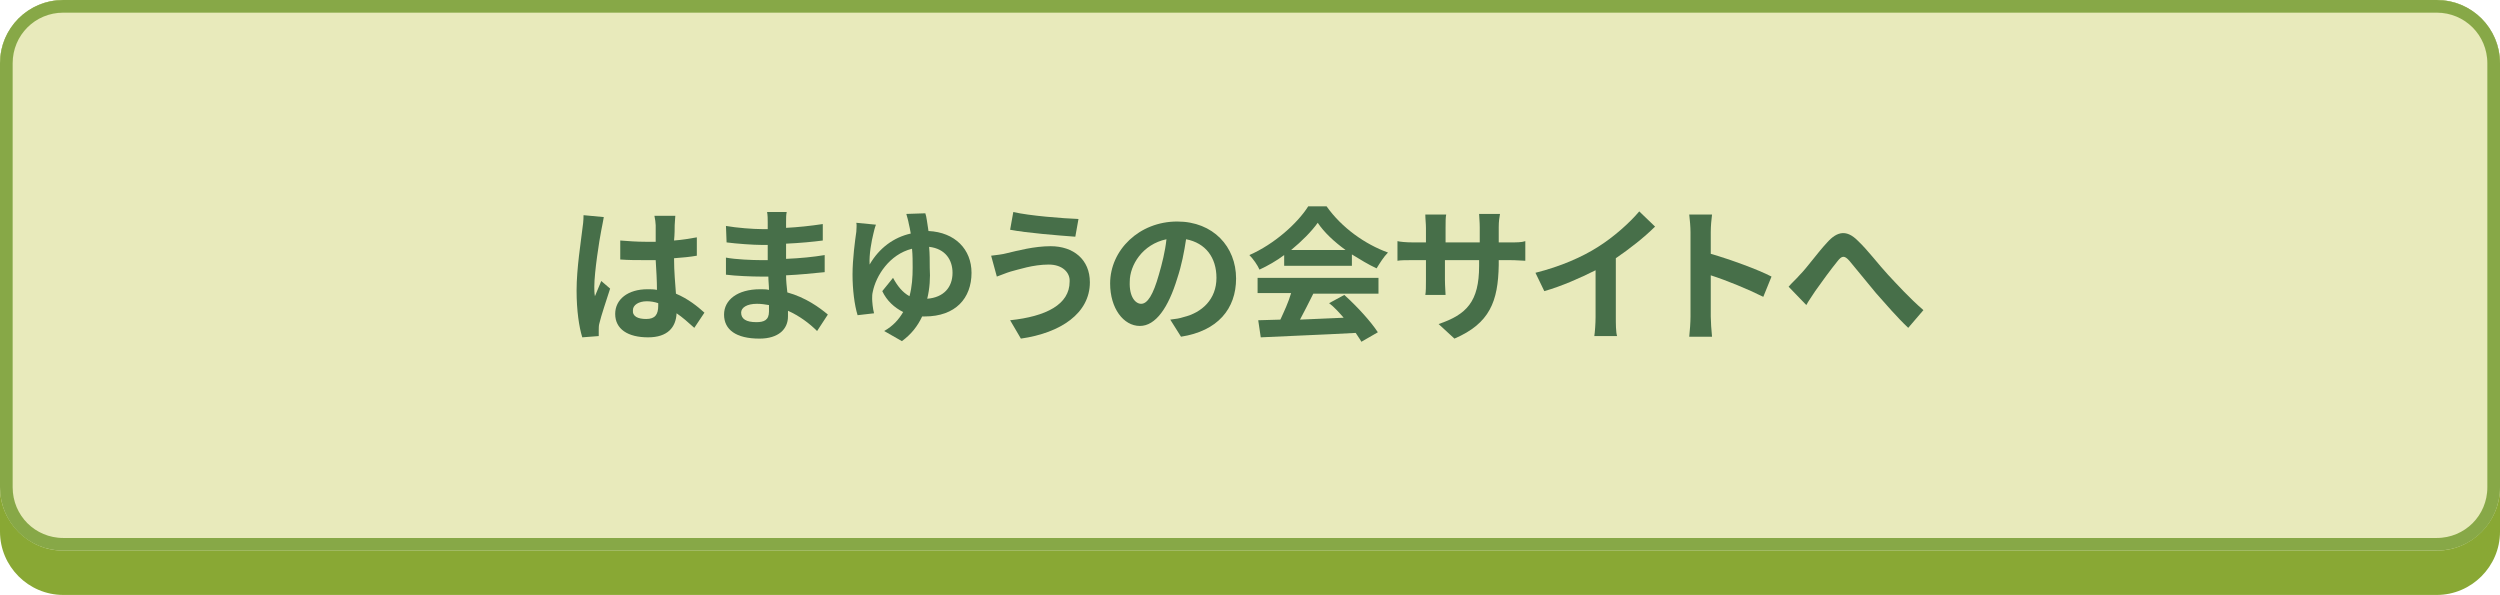
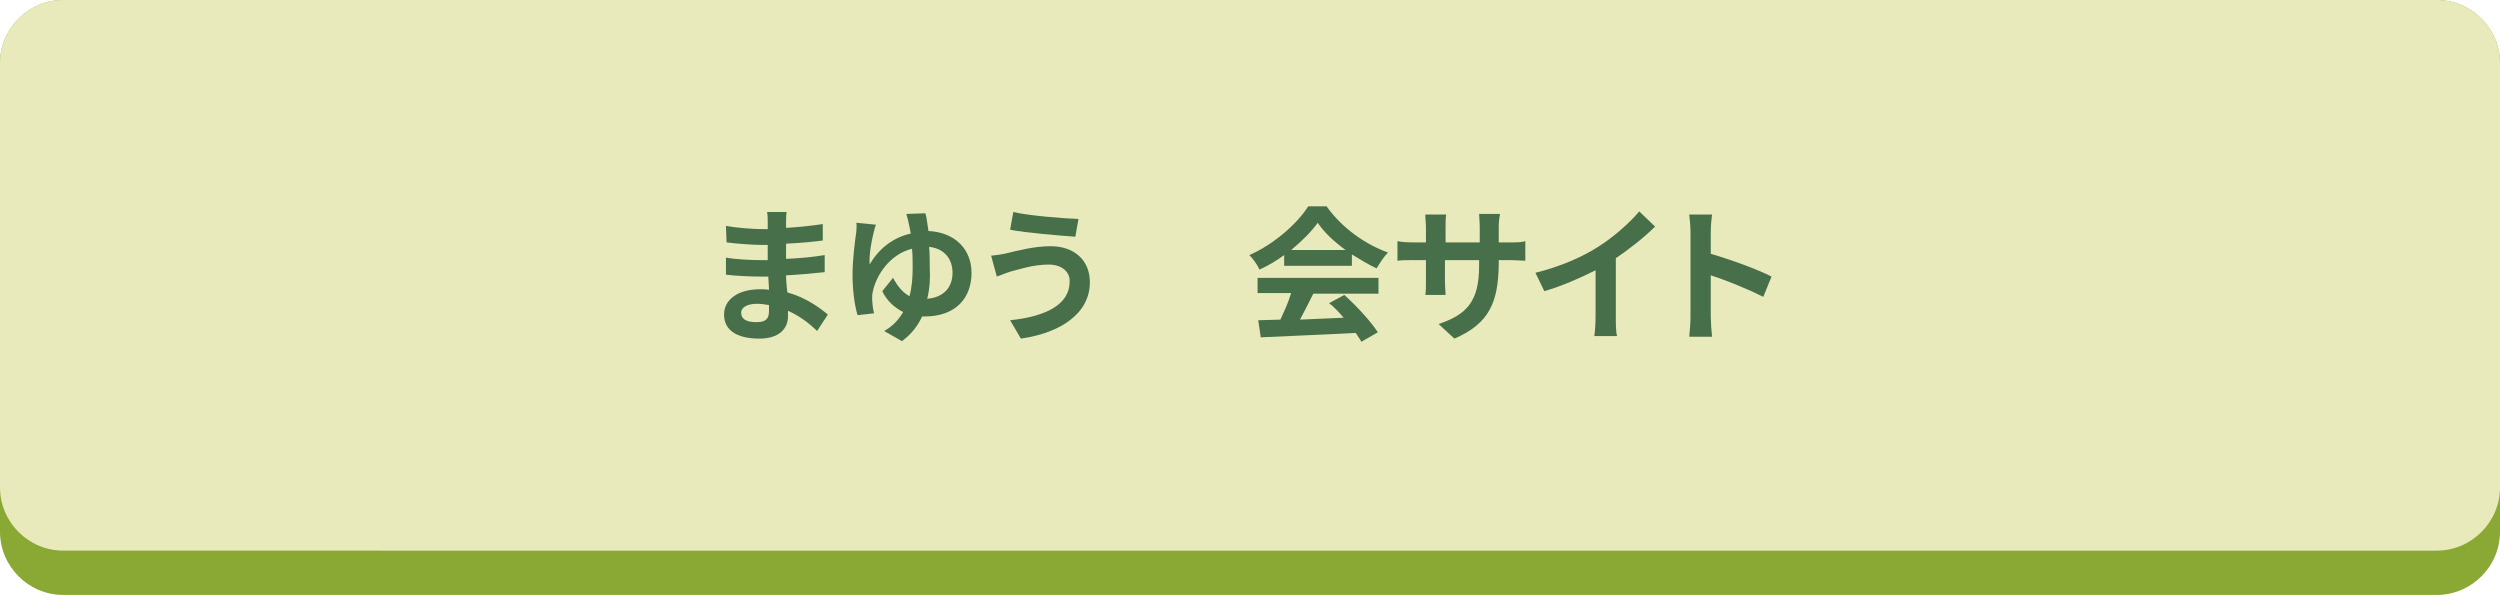
<svg xmlns="http://www.w3.org/2000/svg" version="1.1" id="レイヤー_1" x="0px" y="0px" width="395px" height="94px" viewBox="0 0 395 94" style="enable-background:new 0 0 395 94;" xml:space="preserve">
  <style type="text/css">
	.st0{fill:#89A834;}
	.st1{fill:#E8EABB;}
	.st2{fill:none;stroke:#87A847;stroke-width:2;}
	.st3{enable-background:new    ;}
	.st4{fill:#476F49;}
</style>
  <g id="グループ_306" transform="translate(-201 -2208)">
    <path id="長方形_153" class="st0" d="M211,2208h375c5.5,0,10,4.5,10,10v74c0,5.5-4.5,10-10,10H211c-5.5,0-10-4.5-10-10v-74   C201,2212.5,205.5,2208,211,2208z" />
    <g id="長方形_133" transform="translate(201 2208)">
      <path class="st1" d="M10,0h375c5.5,0,10,4.5,10,10v67c0,5.5-4.5,10-10,10H10C4.5,87,0,82.5,0,77V10C0,4.5,4.5,0,10,0z" />
-       <path class="st2" d="M10,1h375c5,0,9,4,9,9v67c0,5-4,9-9,9H10c-5,0-9-4-9-9V10C1,5,5,1,10,1z" />
    </g>
  </g>
  <g class="st3">
-     <path class="st4" d="M95,36.4c-0.3,1.5-1.1,6.6-1.1,8.9c0,0.5,0,1,0.1,1.5c0.3-0.8,0.7-1.6,1-2.4l1.4,1.2c-0.6,1.9-1.4,4.2-1.7,5.5   c-0.1,0.3-0.1,0.8-0.1,1.1c0,0.2,0,0.6,0,0.9l-2.6,0.2c-0.5-1.6-0.9-4.2-0.9-7.4c0-3.5,0.7-7.8,0.9-9.6c0.1-0.6,0.2-1.5,0.2-2.3   l3.2,0.3C95.3,34.8,95.1,36,95,36.4z M106.6,35.6c0,0.5,0,1.4-0.1,2.4c1.3-0.1,2.5-0.3,3.6-0.5v2.9c-1.1,0.2-2.3,0.3-3.6,0.4   c0,2.2,0.2,4.1,0.3,5.6c1.9,0.8,3.4,2,4.5,3l-1.6,2.4c-1-0.9-1.9-1.7-2.8-2.3c-0.1,2.2-1.4,3.8-4.5,3.8c-3.2,0-5.2-1.3-5.2-3.7   c0-2.3,2-3.9,5.1-3.9c0.5,0,1,0,1.5,0.1c0-1.4-0.1-3.1-0.2-4.7c-0.6,0-1.1,0-1.6,0c-1.4,0-2.7,0-4-0.1V38c1.3,0.1,2.6,0.2,4,0.2   c0.5,0,1.1,0,1.6,0c0-1.1,0-2.1,0-2.6c0-0.3-0.1-1.1-0.2-1.5h3.3C106.7,34.5,106.6,35.1,106.6,35.6z M102.1,50.4   c1.4,0,1.9-0.7,1.9-2.1c0-0.1,0-0.3,0-0.4c-0.6-0.2-1.2-0.3-1.8-0.3c-1.3,0-2.2,0.6-2.2,1.4C99.9,50,100.8,50.4,102.1,50.4z" />
    <path class="st4" d="M124.2,35.1c0,0.2,0,0.6,0,0.9c1.9-0.1,3.8-0.3,5.8-0.6l0,2.6c-1.5,0.2-3.6,0.4-5.8,0.5c0,0.8,0,1.7,0,2.4   c2.3-0.1,4.3-0.3,6.1-0.6l0,2.7c-2.1,0.2-3.9,0.4-6.1,0.5c0,0.9,0.1,1.8,0.2,2.7c2.9,0.8,5.1,2.4,6.4,3.5l-1.7,2.6   c-1.2-1.2-2.8-2.4-4.6-3.2c0,0.3,0,0.6,0,0.9c0,2-1.5,3.5-4.5,3.5c-3.7,0-5.6-1.4-5.6-3.8c0-2.3,2.1-4,5.7-4c0.5,0,1,0,1.4,0.1   c0-0.7-0.1-1.4-0.1-2.1c-0.4,0-0.8,0-1.2,0c-1.3,0-4-0.1-5.5-0.3l0-2.7c1.5,0.3,4.3,0.4,5.5,0.4c0.4,0,0.7,0,1.1,0   c0-0.8,0-1.6,0-2.4c-0.3,0-0.6,0-0.9,0c-1.4,0-4.1-0.2-5.6-0.4l-0.1-2.6c1.7,0.3,4.3,0.5,5.7,0.5c0.3,0,0.6,0,0.9,0   c0-0.4,0-0.8,0-1.1c0-0.4,0-1.1-0.1-1.6h3.1C124.2,33.9,124.2,34.5,124.2,35.1z M119.5,50.9c1.2,0,2-0.3,2-1.7c0-0.3,0-0.6,0-1   c-0.6-0.1-1.2-0.2-1.9-0.2c-1.6,0-2.5,0.6-2.5,1.4C117.1,50.4,117.9,50.9,119.5,50.9z" />
    <path class="st4" d="M146.7,36.5c4.2,0.2,6.8,2.9,6.8,6.6c0,4-2.5,6.9-7.4,6.9c-0.1,0-0.3,0-0.4,0c-0.7,1.5-1.7,2.8-3.2,3.9   l-2.8-1.6c1.4-0.8,2.3-1.8,3-3c-1.4-0.7-2.6-1.8-3.3-3.3l1.7-2.1c0.7,1.3,1.5,2.3,2.6,2.9c0.4-1.5,0.5-3,0.5-4.5c0-1,0-2-0.1-3   c-3.6,0.9-5.7,4.3-6.2,6.8c-0.1,0.4-0.1,0.7-0.1,1.1c0,0.4,0.1,1.6,0.3,2.3l-2.6,0.3c-0.5-1.6-0.8-4.1-0.8-6.4   c0-2.5,0.4-5.4,0.6-6.8c0-0.5,0.1-1,0-1.4l3.1,0.3c-0.2,0.5-0.3,1-0.4,1.4c-0.3,1.2-0.7,3.3-0.6,4.9c1.5-2.6,3.8-4.3,6.5-4.9   c-0.1-0.6-0.2-1.1-0.3-1.5c-0.1-0.6-0.3-1.2-0.4-1.6l3-0.1C146.4,34.2,146.5,35.3,146.7,36.5z M146.5,47.2c2.6-0.2,4-1.8,4-4.1   c0-2-1.1-3.8-3.7-4.1c0.1,1.1,0.1,2.2,0.1,3.3C147,43.9,146.9,45.6,146.5,47.2z" />
    <path class="st4" d="M165.7,41.8c-2.5,0-4.8,0.8-6,1.1c-0.7,0.2-1.6,0.6-2.2,0.8l-0.9-3.3c0.8-0.1,1.8-0.2,2.5-0.4   c1.7-0.4,4.3-1.1,6.9-1.1c3.6,0,6.2,2.1,6.2,5.7c0,4.9-4.6,8-10.9,8.9l-1.7-2.9c5.7-0.6,9.4-2.5,9.4-6.1   C169.1,43.1,167.9,41.8,165.7,41.8z M170.4,34.6l-0.5,2.8c-2.7-0.2-7.7-0.6-10.3-1.1l0.5-2.8C162.7,34.1,167.9,34.5,170.4,34.6z" />
-     <path class="st4" d="M186.6,53.2l-1.7-2.7c0.9-0.1,1.5-0.2,2.1-0.4c2.9-0.7,5.2-2.8,5.2-6.2c0-3.2-1.7-5.5-4.8-6.1   c-0.3,2-0.7,4.1-1.4,6.2c-1.4,4.6-3.4,7.5-5.9,7.5c-2.6,0-4.7-2.8-4.7-6.7c0-5.3,4.6-9.8,10.6-9.8c5.7,0,9.3,4,9.3,9   C195.3,48.8,192.4,52.3,186.6,53.2z M180.3,48c1,0,1.9-1.4,2.8-4.6c0.5-1.7,1-3.7,1.2-5.6c-3.8,0.8-5.8,4.1-5.8,6.7   C178.4,46.9,179.4,48,180.3,48z" />
    <path class="st4" d="M202.9,40.3c-1.2,0.9-2.6,1.7-3.9,2.3c-0.3-0.7-1-1.7-1.6-2.3c3.9-1.7,7.6-5,9.3-7.7h2.9   c2.4,3.4,6.1,6,9.7,7.3c-0.7,0.7-1.3,1.7-1.8,2.5c-1.3-0.6-2.6-1.4-3.9-2.2V42h-10.7V40.3z M198.8,43.9h19v2.5h-10.3   c-0.7,1.4-1.4,2.8-2.1,4.1c2.2-0.1,4.6-0.2,6.9-0.3c-0.7-0.8-1.5-1.7-2.3-2.3l2.4-1.3c2,1.8,4.2,4.2,5.3,5.9l-2.6,1.5   c-0.2-0.4-0.6-0.9-0.9-1.4c-5.4,0.3-11.1,0.5-15,0.7l-0.4-2.7l3.5-0.1c0.6-1.3,1.3-2.8,1.7-4.2h-5.3V43.9z M212.6,39.5   c-1.8-1.3-3.4-2.8-4.4-4.3c-1,1.4-2.5,2.9-4.2,4.3H212.6z" />
    <path class="st4" d="M229.8,53.5l-2.5-2.3c4.4-1.5,6.4-3.5,6.4-9.2v-0.9h-5.4v3.1c0,1,0.1,2,0.1,2.4h-3.2c0.1-0.5,0.1-1.4,0.1-2.4   v-3.1h-2c-1.1,0-2,0-2.5,0.1v-3.1c0.4,0.1,1.3,0.2,2.5,0.2h2v-2.3c0-0.7-0.1-1.4-0.1-2.1h3.3c-0.1,0.4-0.1,1.2-0.1,2.1v2.3h5.4   v-2.4c0-0.9-0.1-1.7-0.1-2.1h3.3c-0.1,0.5-0.2,1.2-0.2,2.1v2.4h1.7c1.2,0,1.9,0,2.5-0.2v3.1c-0.5,0-1.3-0.1-2.5-0.1h-1.7v0.8   C236.7,47.6,235.4,51.1,229.8,53.5z" />
    <path class="st4" d="M252.5,39c2.4-1.5,5-3.8,6.5-5.6l2.5,2.4c-1.7,1.7-4,3.5-6.2,5v9.3c0,1,0,2.4,0.2,3h-3.6c0.1-0.6,0.2-2,0.2-3   v-7.4c-2.4,1.2-5.3,2.5-8.1,3.3l-1.4-2.9C246.6,42.1,250,40.6,252.5,39z" />
    <path class="st4" d="M267.1,36.7c0-0.8-0.1-2-0.2-2.8h3.6c-0.1,0.8-0.2,1.8-0.2,2.8v3.4c3.1,0.9,7.5,2.5,9.6,3.6l-1.3,3.2   c-2.4-1.2-5.8-2.6-8.3-3.4v6.5c0,0.7,0.1,2.3,0.2,3.2h-3.6c0.1-0.9,0.2-2.3,0.2-3.2V36.7z" />
-     <path class="st4" d="M284.4,43.4c1.1-1.1,2.8-3.5,4.3-5.1c1.6-1.8,3.1-2,4.8-0.3c1.6,1.5,3.4,3.9,4.8,5.4c1.5,1.6,3.4,3.7,5.6,5.6   l-2.4,2.8c-1.7-1.6-3.6-3.8-5.1-5.5c-1.4-1.7-3.2-3.9-4.2-5.1c-0.8-0.9-1.2-0.8-1.9,0.1c-0.9,1.1-2.6,3.4-3.5,4.7   c-0.5,0.8-1.1,1.6-1.4,2.2l-2.8-2.9C283.1,44.7,283.7,44.2,284.4,43.4z" />
  </g>
</svg>